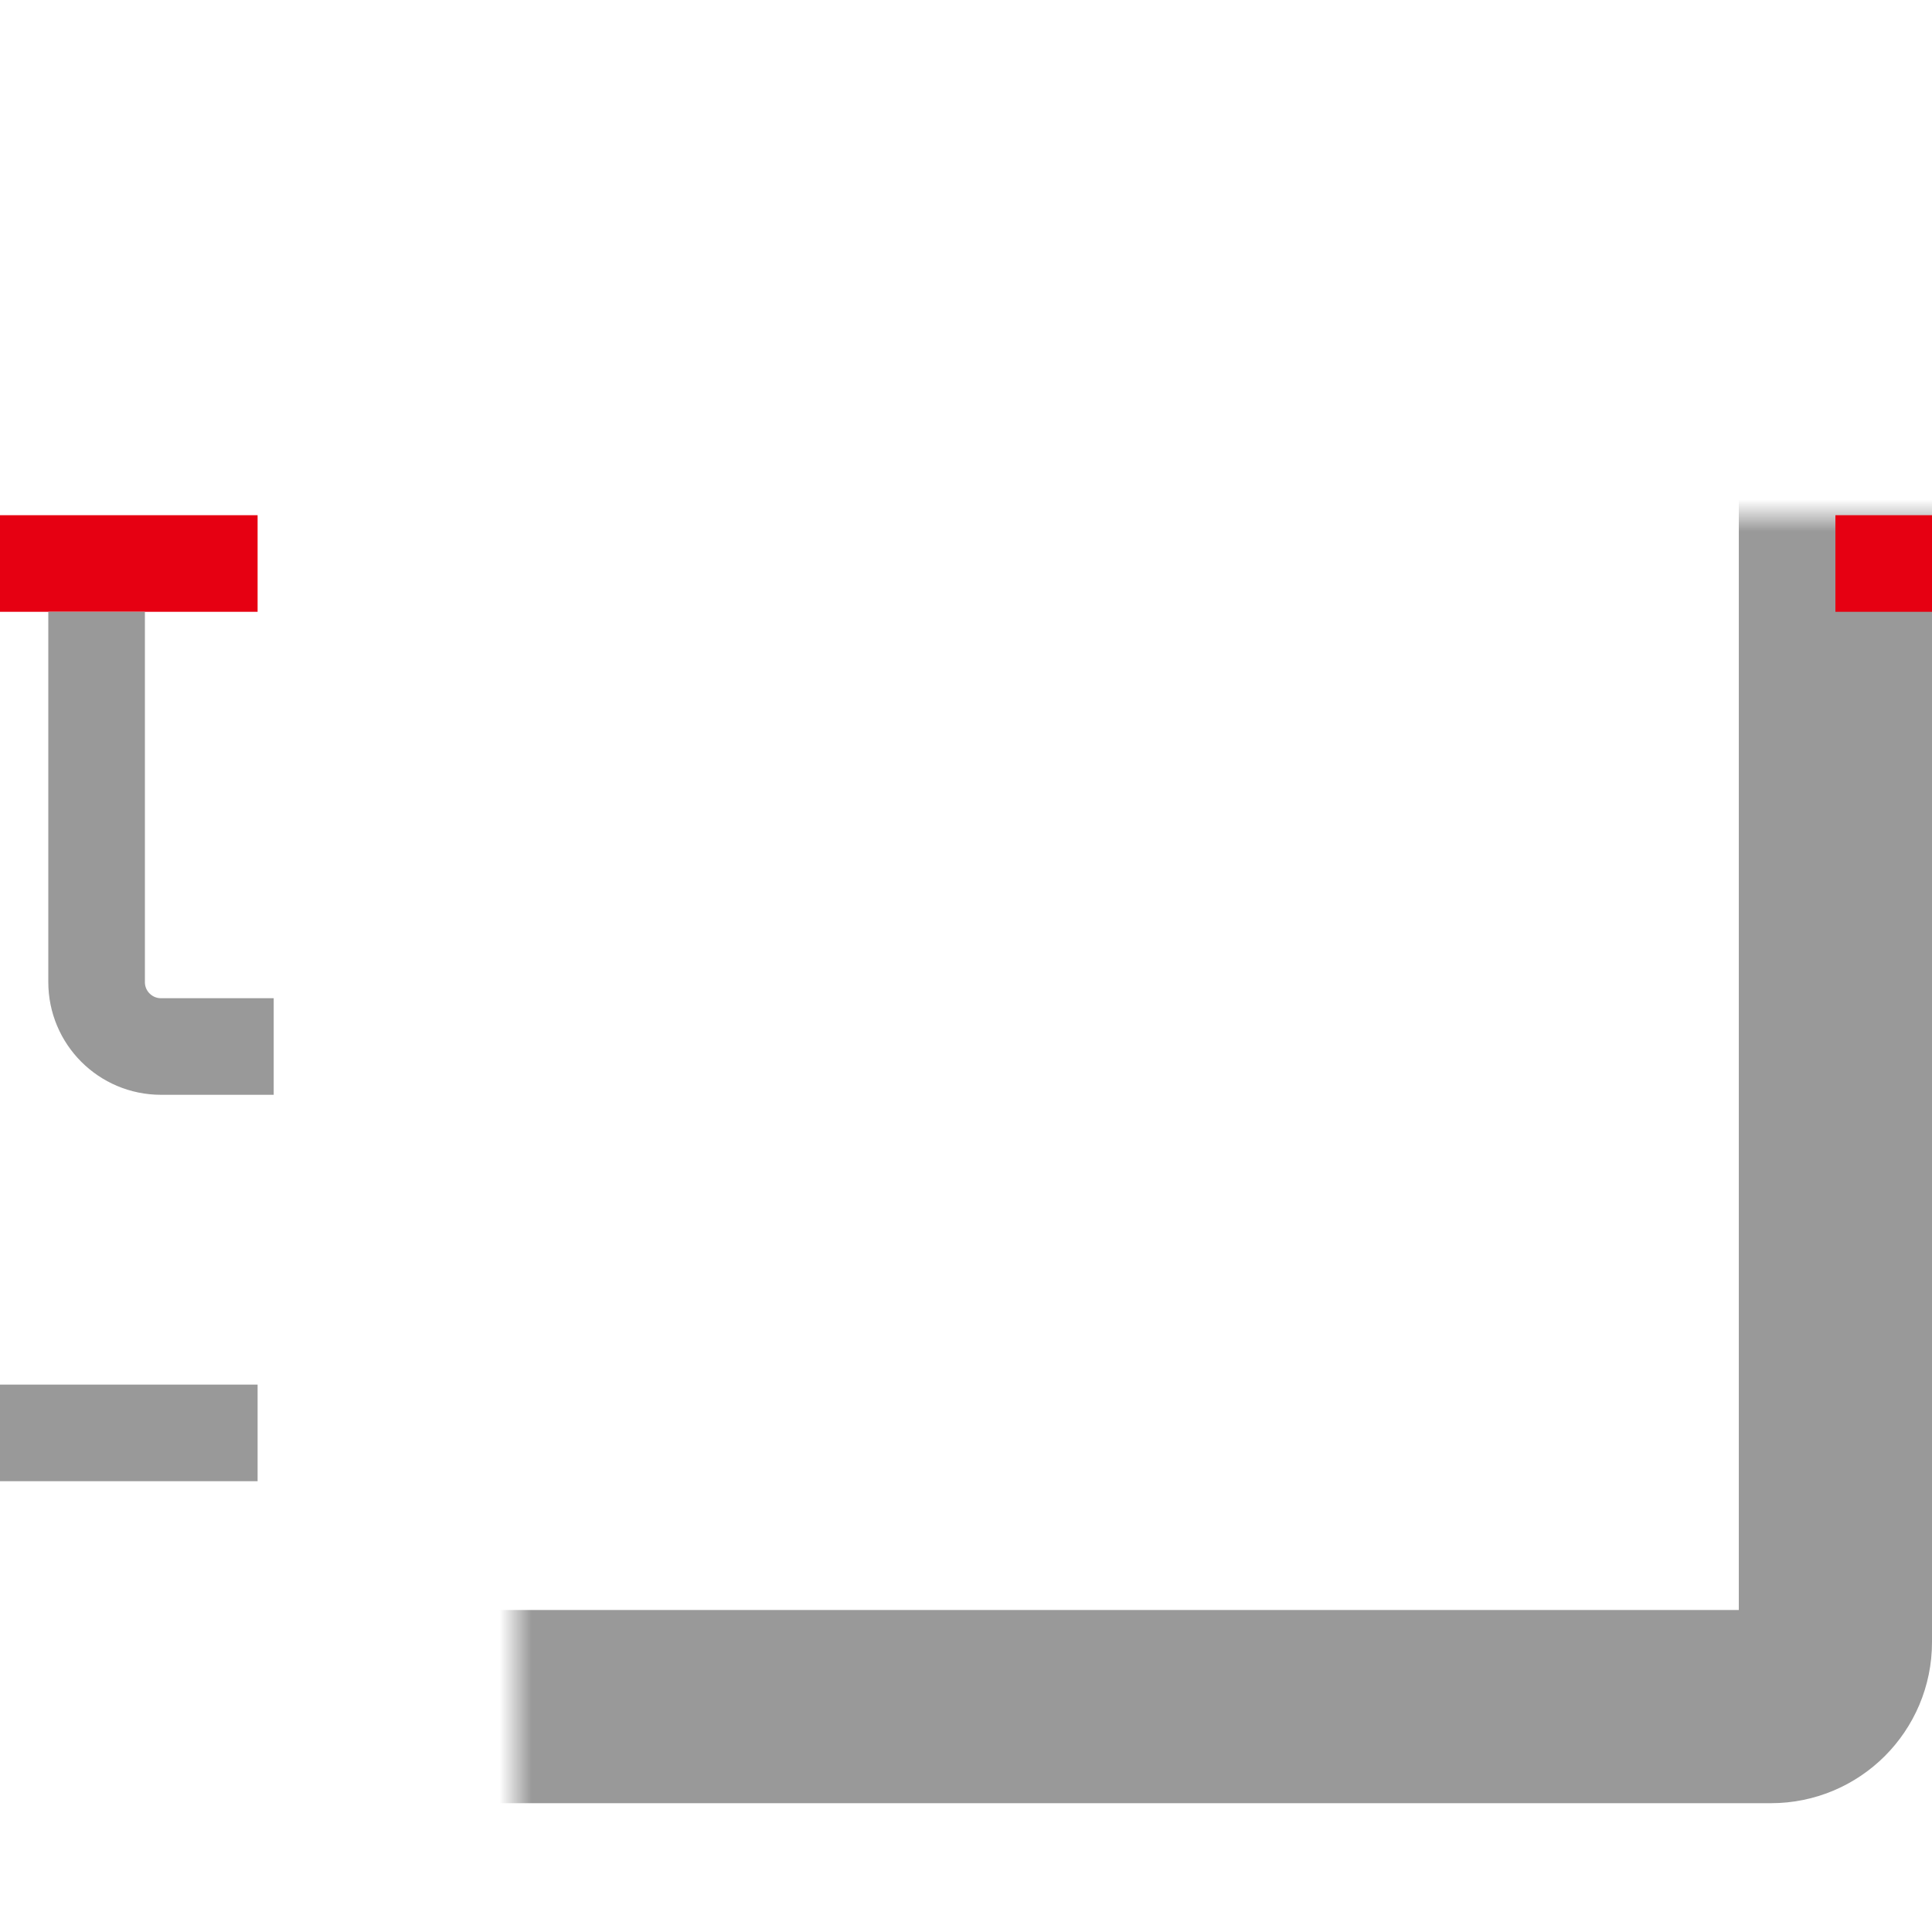
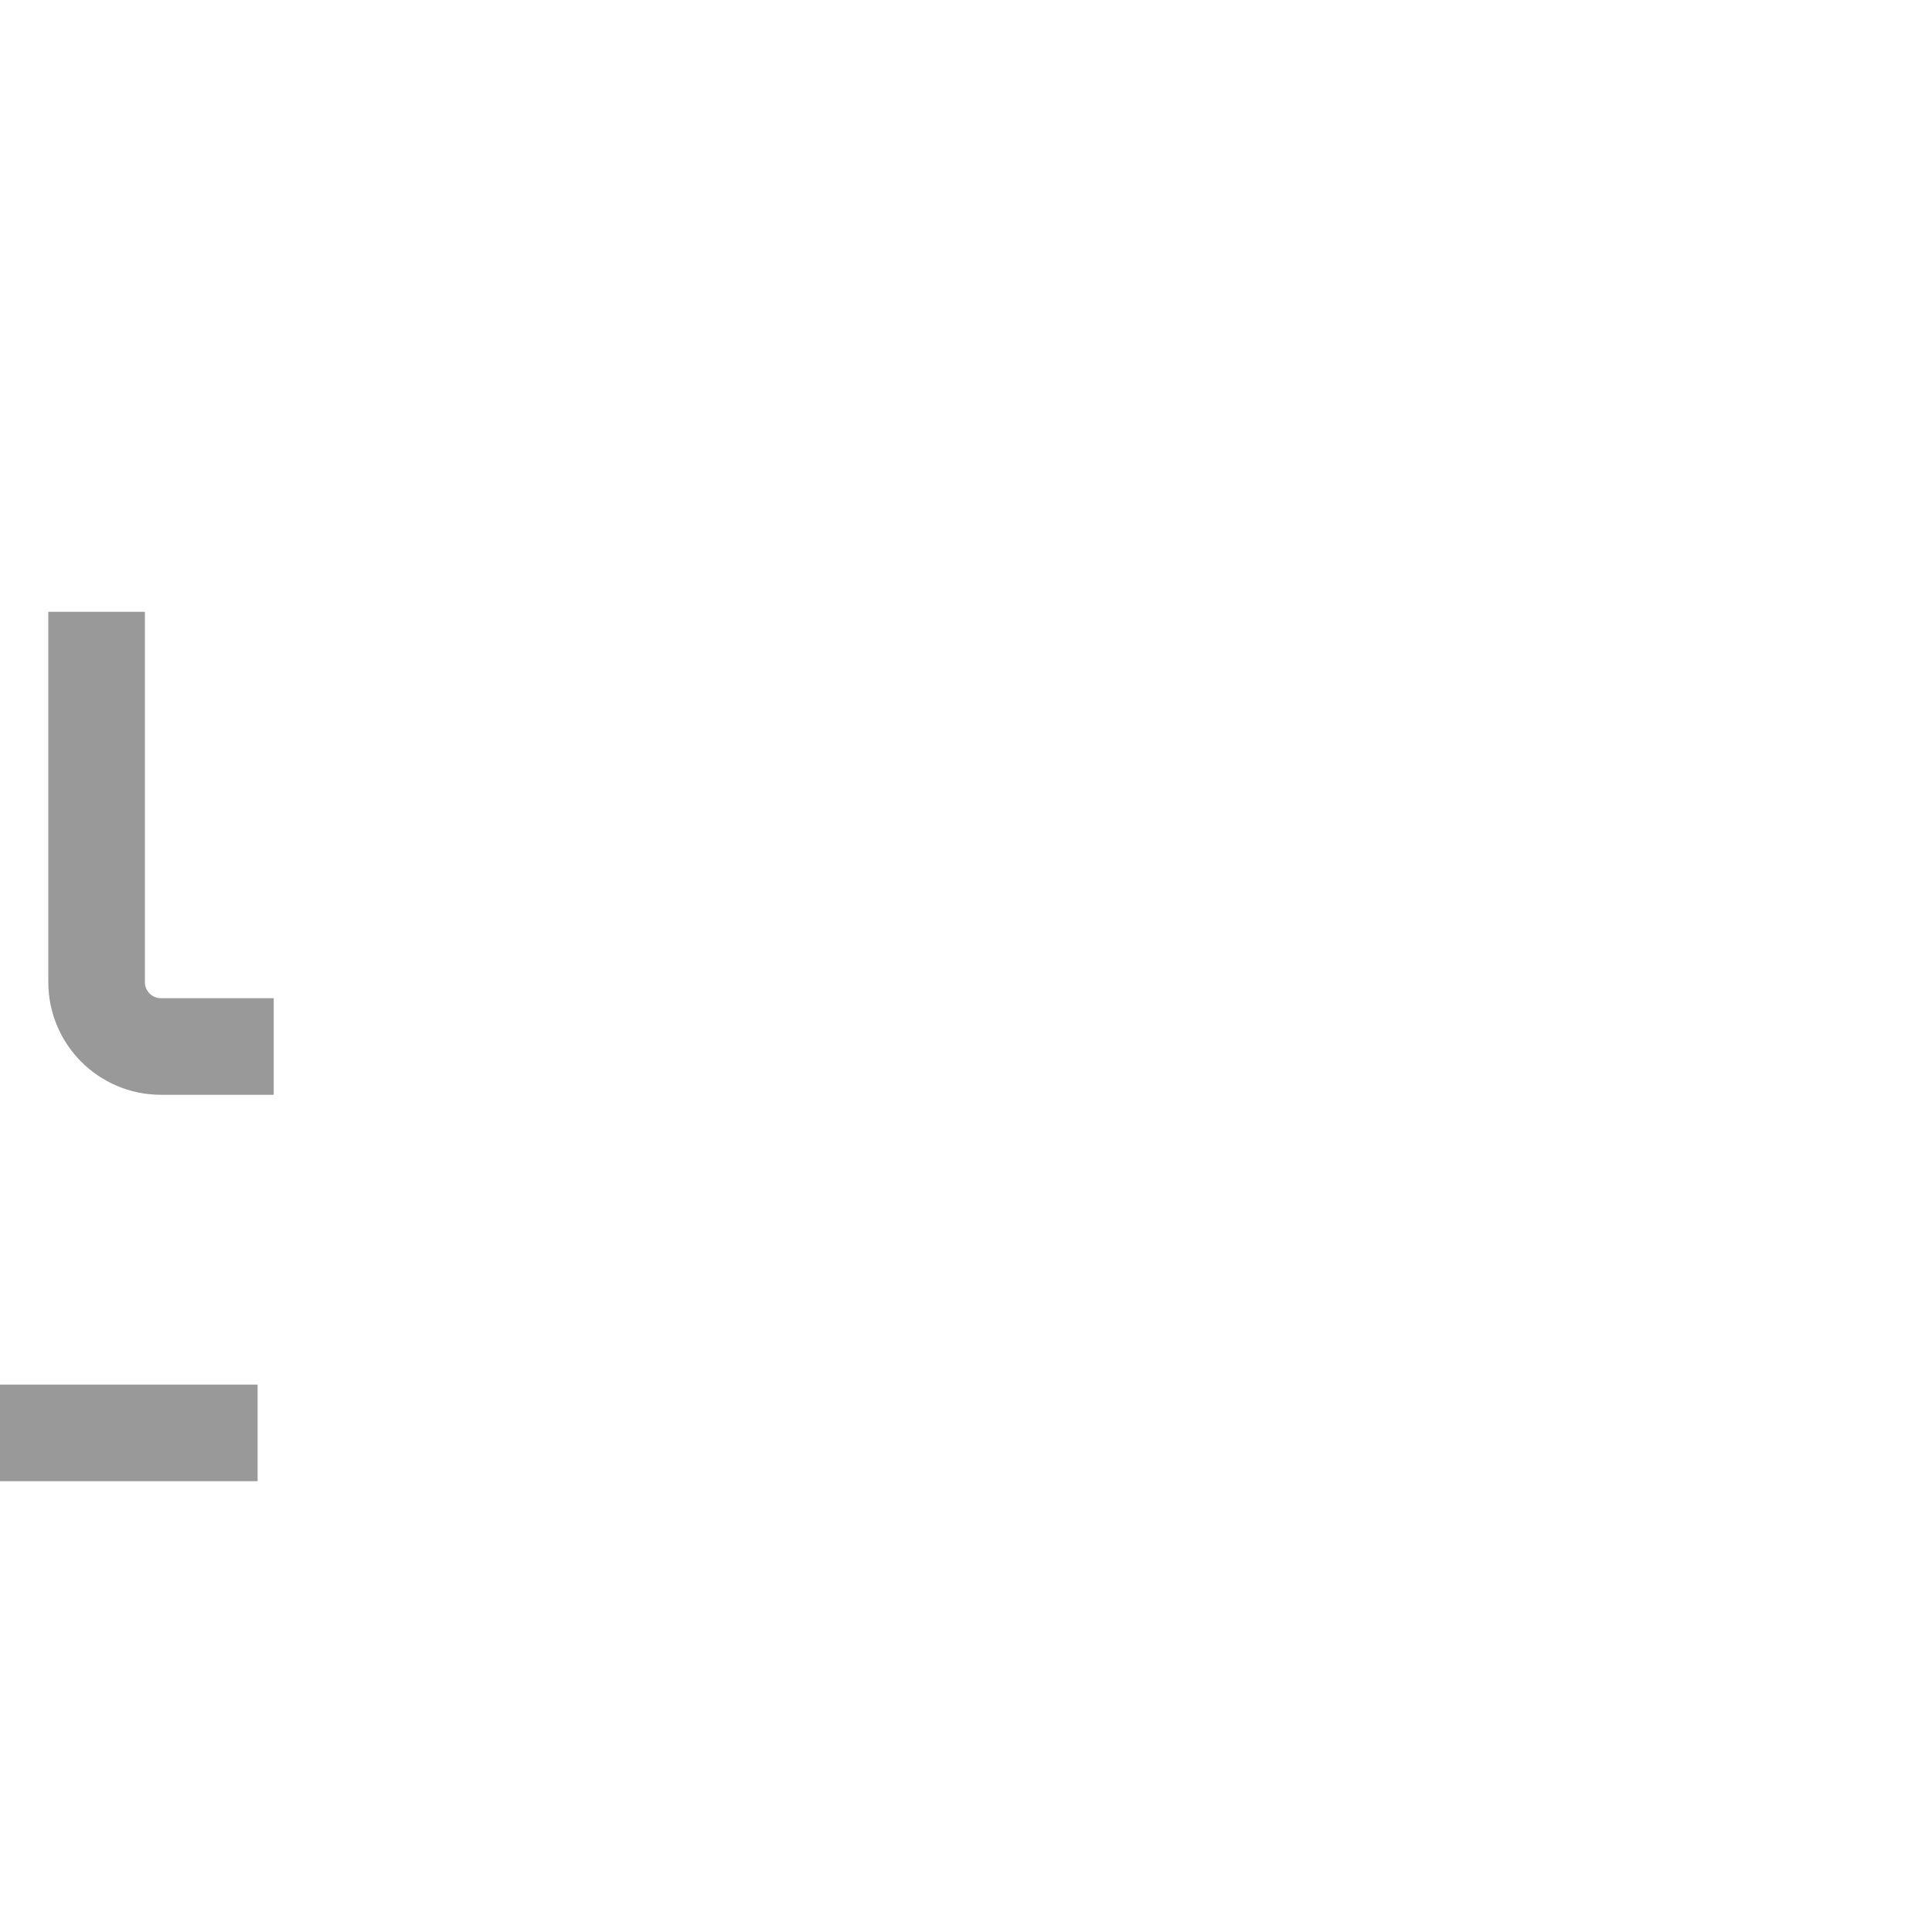
<svg xmlns="http://www.w3.org/2000/svg" width="60" height="60" viewBox="0 0 60 60" fill="none">
  <mask id="path-1-inside-1_340_2727" fill="white">
-     <rect x="8" y="8" width="49" height="45" rx="2" />
-   </mask>
-   <rect x="8" y="8" width="49" height="45" rx="2" stroke="#999999" stroke-width="6" mask="url(#path-1-inside-1_340_2727)" />
-   <rect x="57" y="16" width="3" height="3" fill="#E60012" />
-   <rect y="16" width="8" height="3" fill="#E60012" />
-   <rect x="57" y="45" width="3" height="3" fill="#999999" />
+     </mask>
  <rect y="43" width="8" height="3" fill="#999999" />
  <path d="M3 19V30.5C3 31.605 3.895 32.5 5 32.5H8.5" stroke="#999999" stroke-width="3" />
</svg>